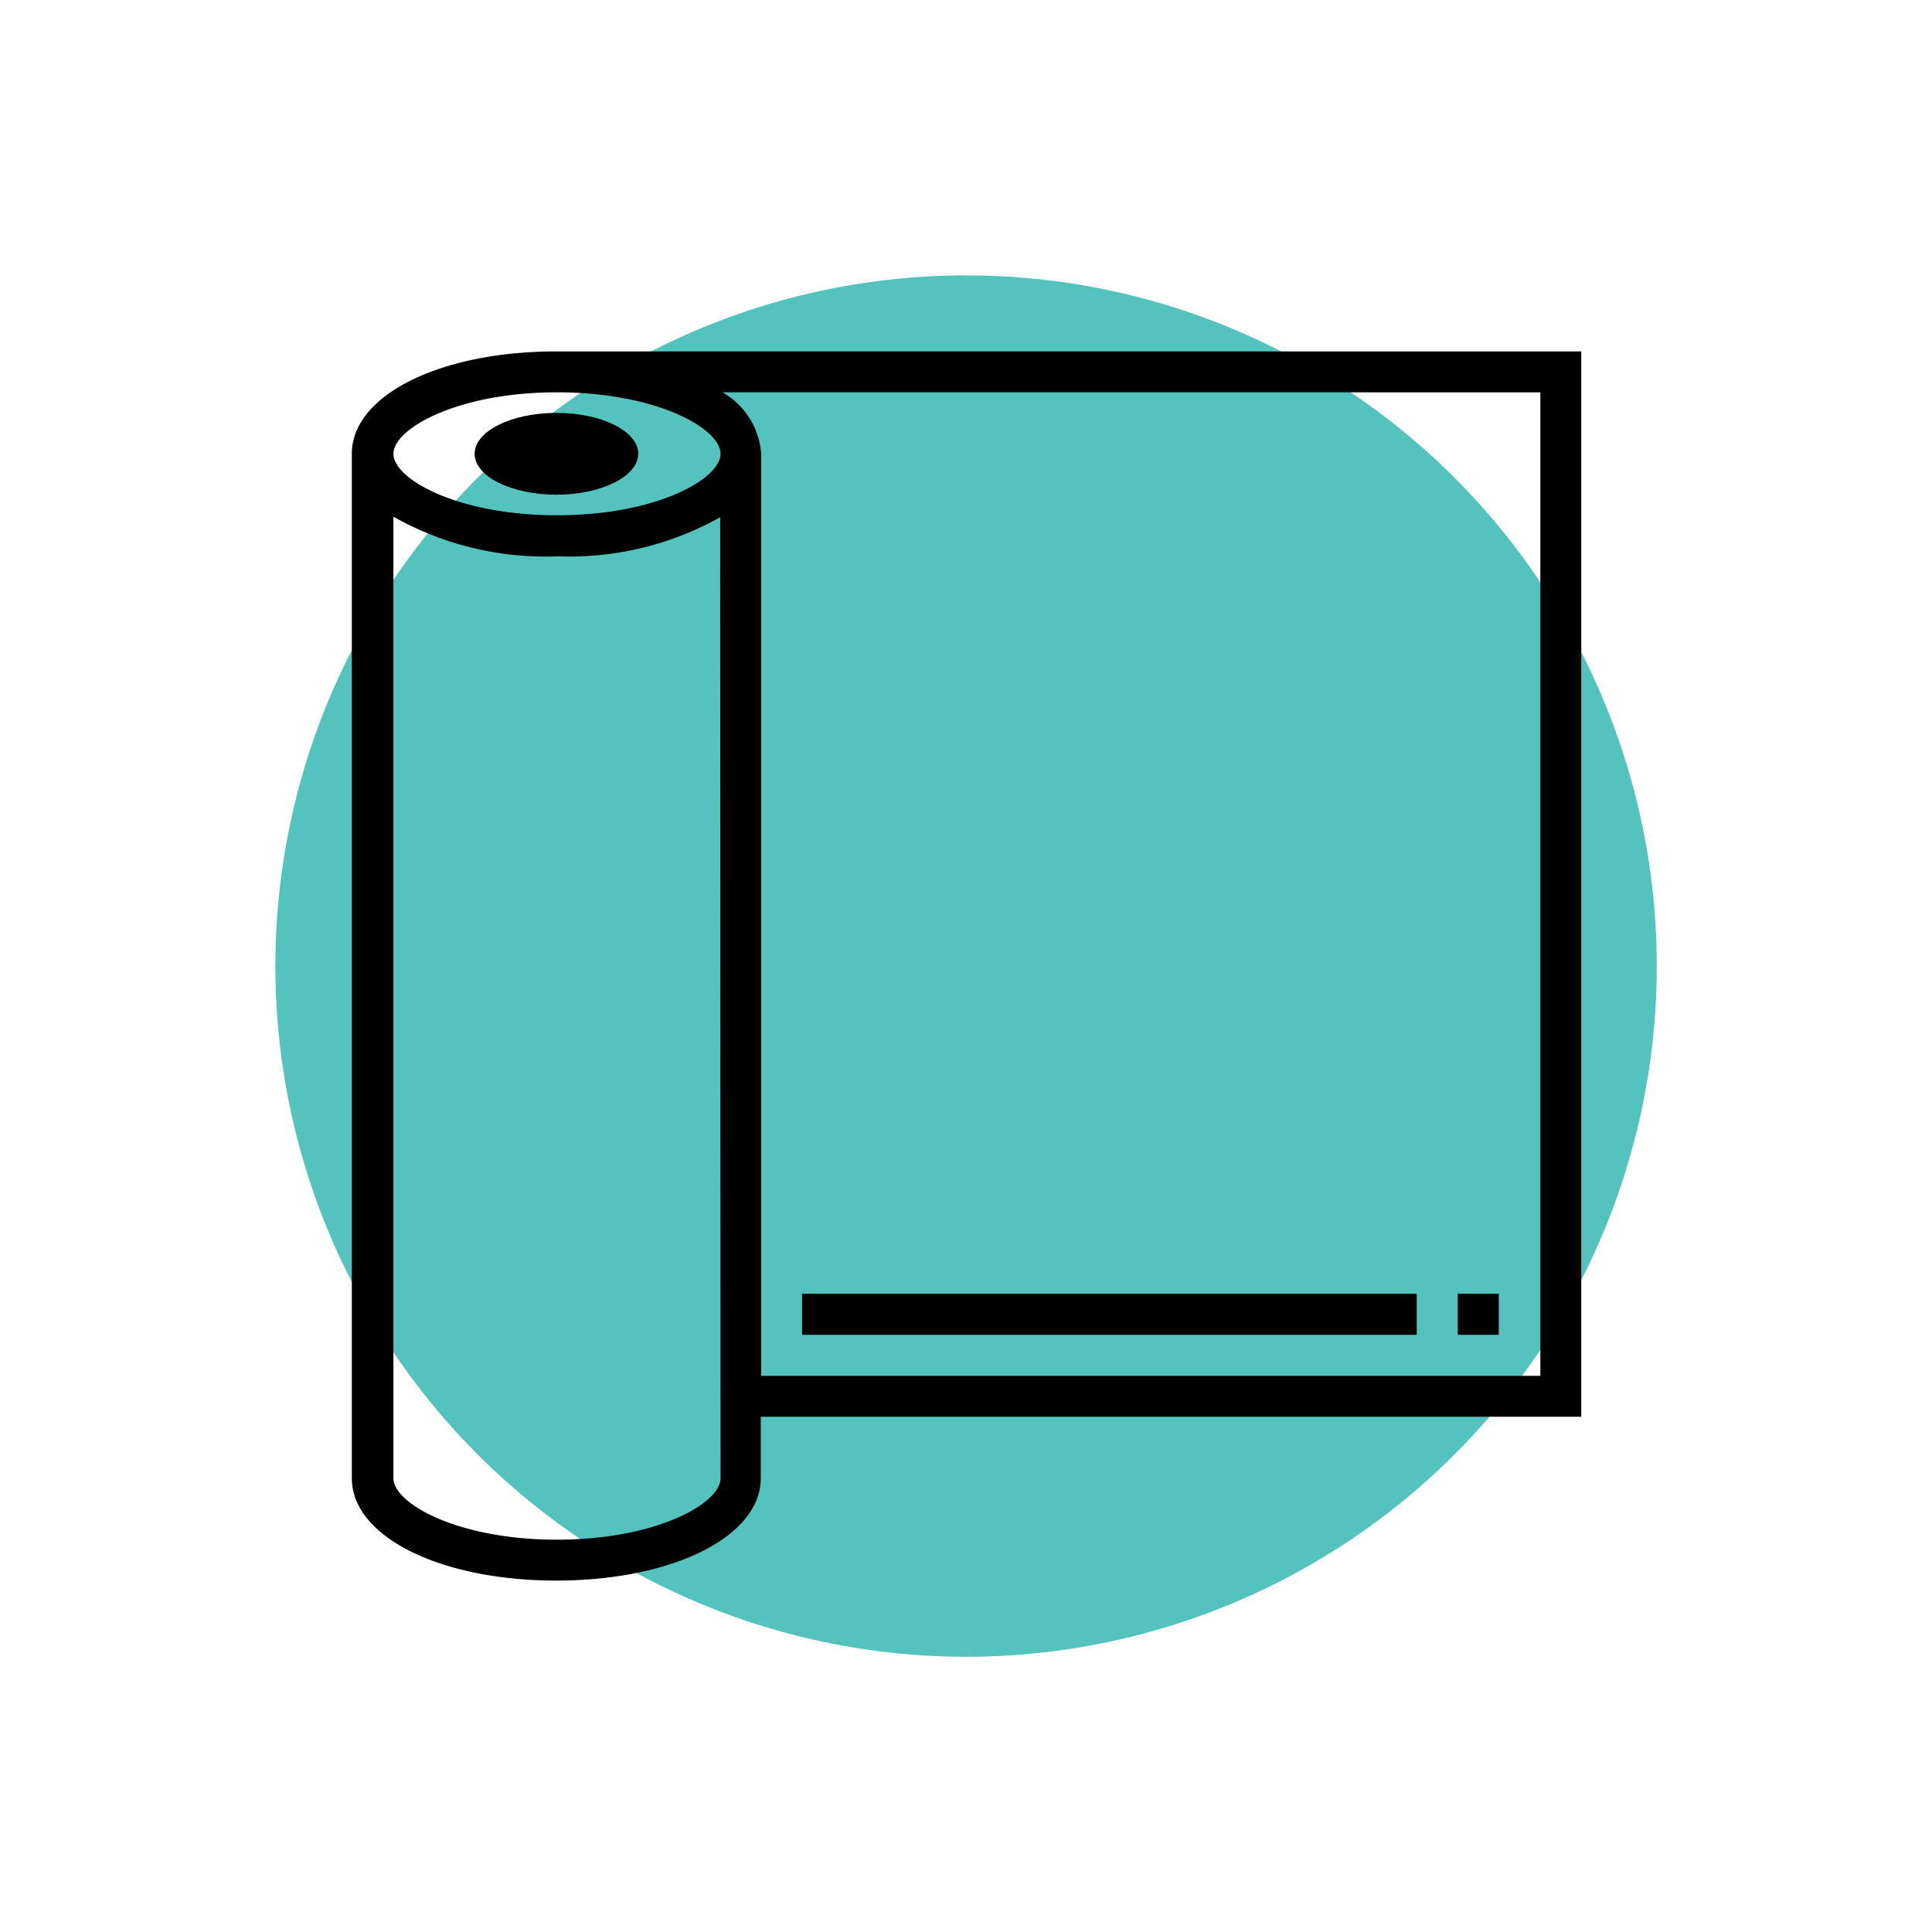
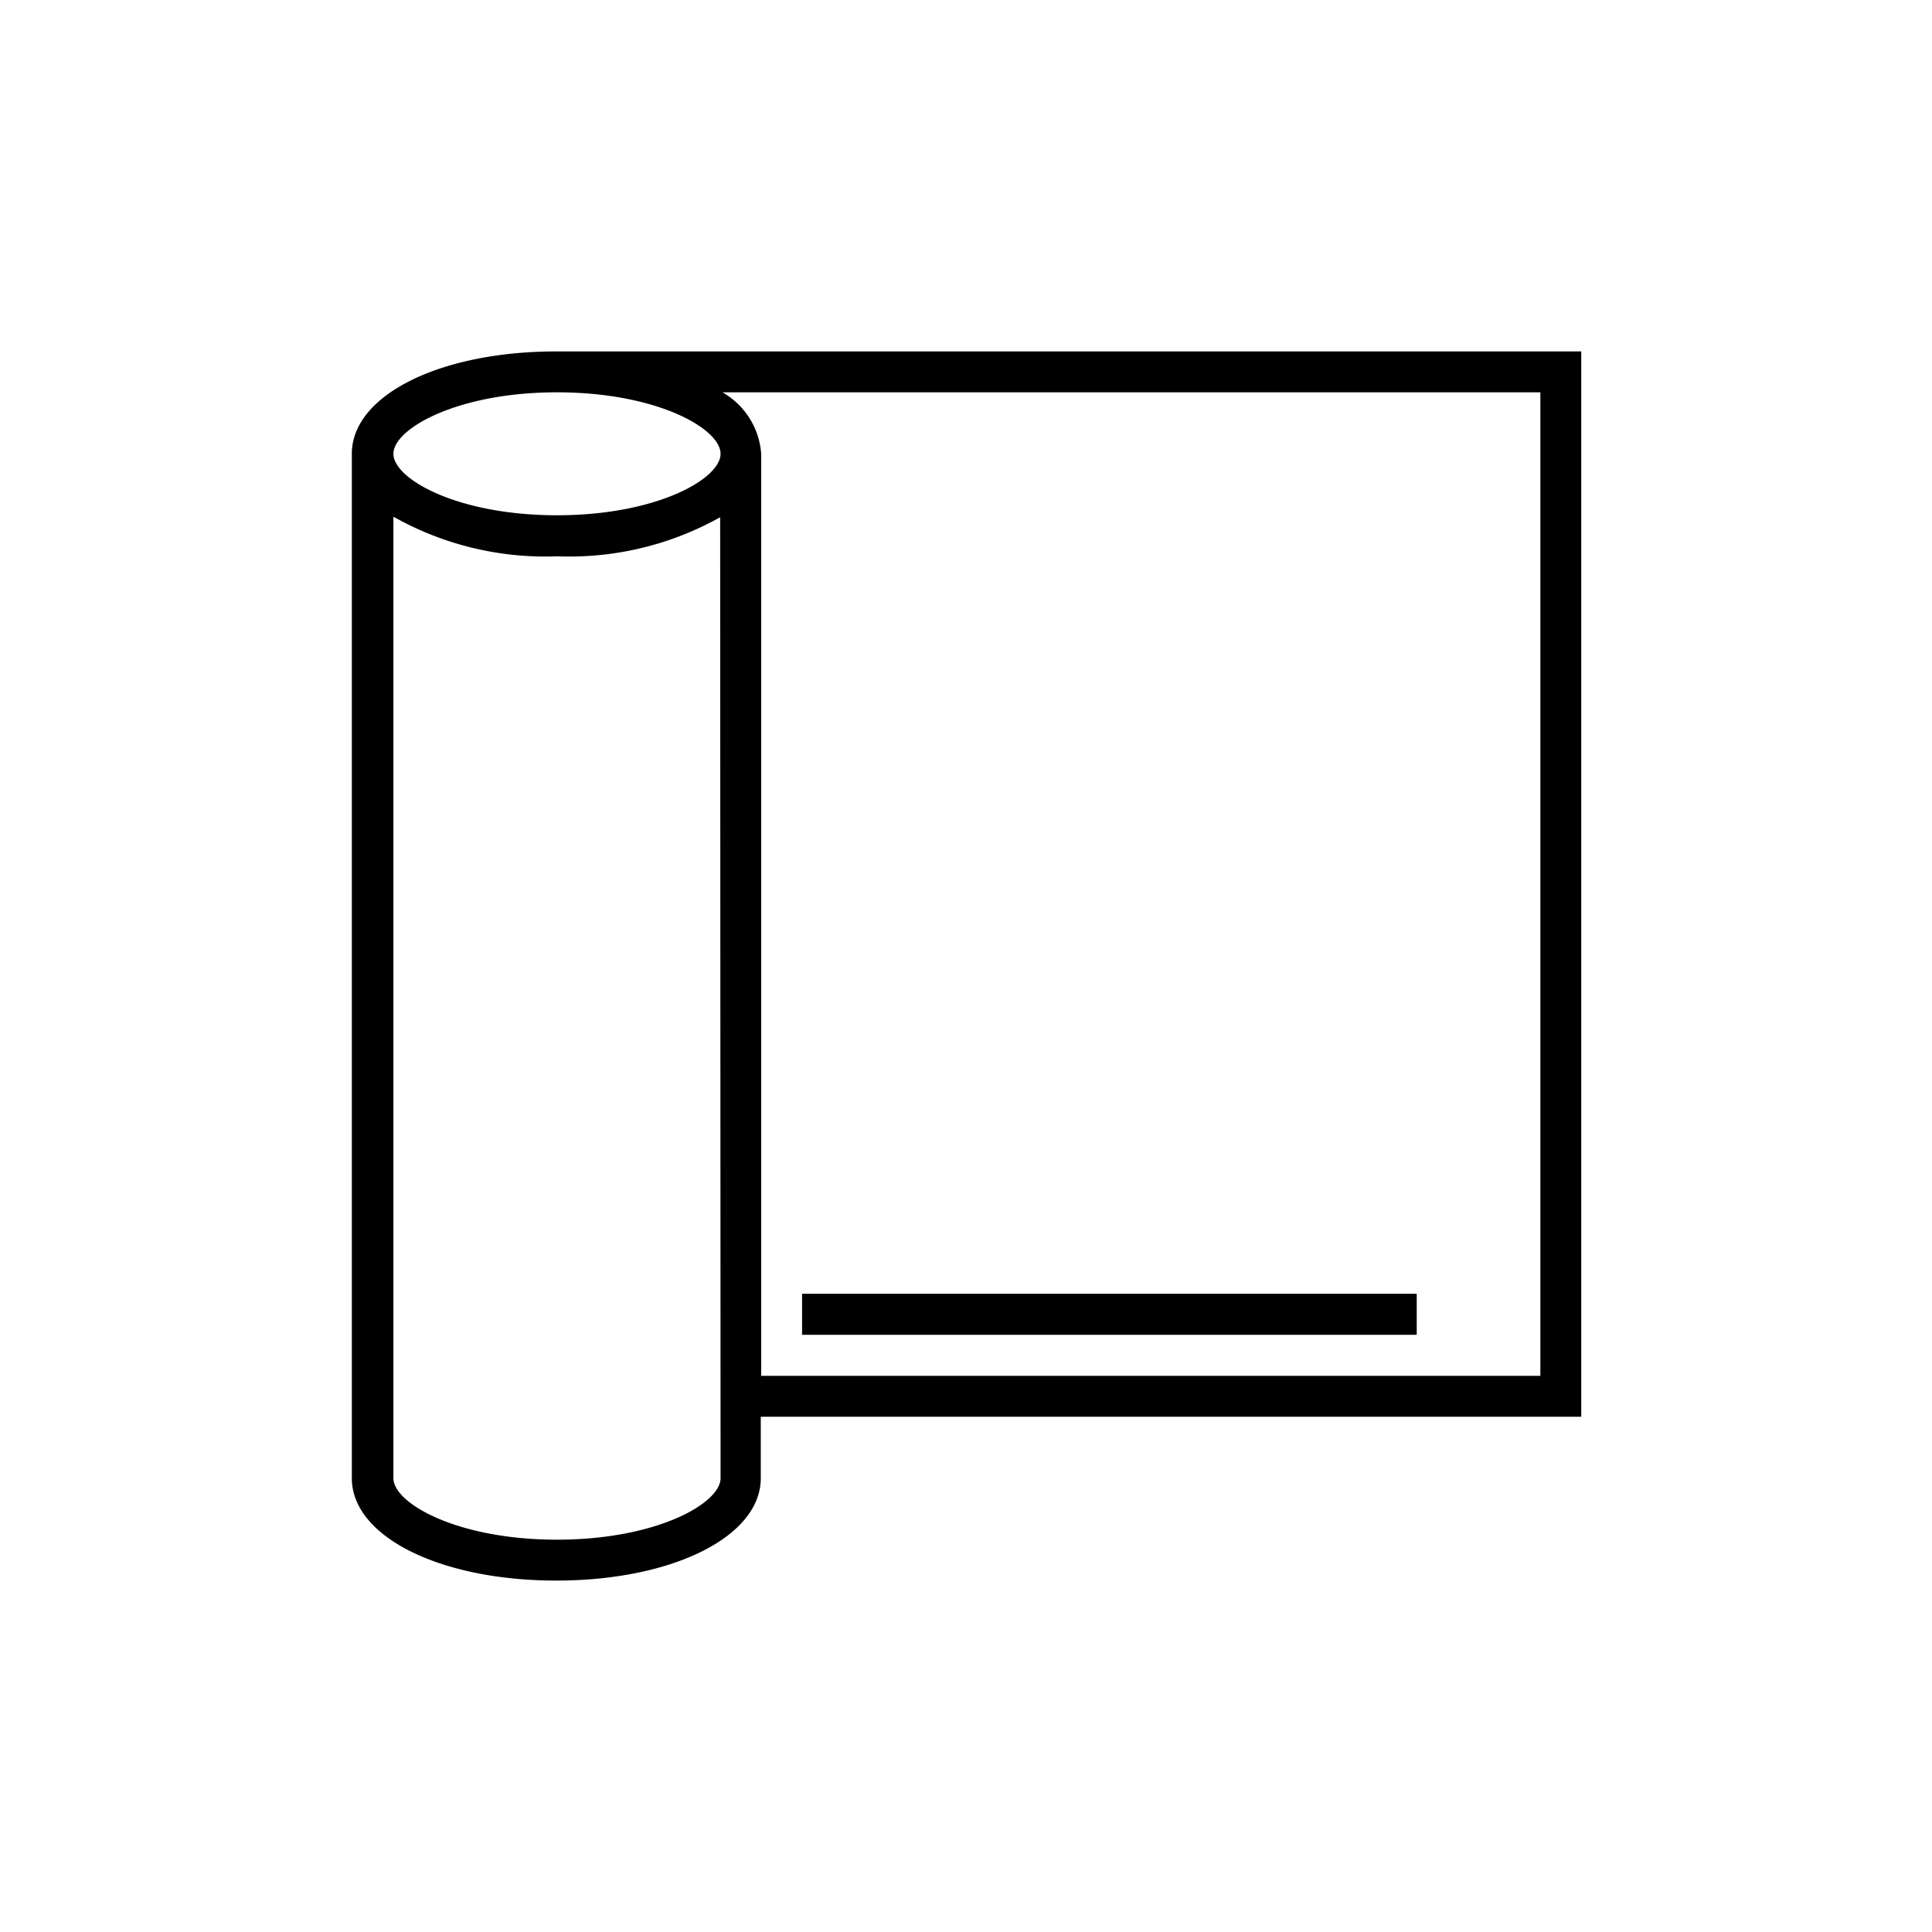
<svg xmlns="http://www.w3.org/2000/svg" id="Calque_1" data-name="Calque 1" viewBox="0 0 141.73 141.73">
  <defs>
    <style>.cls-1{fill:#54c3bd;}</style>
  </defs>
  <title>pelliculage</title>
-   <circle class="cls-1" cx="70.87" cy="70.87" r="50.67" />
  <path d="M116,25.78H40.81c-8.57,0-15,3.23-15,7.51v75.15c0,4.28,6.46,7.51,15,7.51s15-3.23,15-7.51v-4.51H116Zm-75.14,3c7.34,0,12,2.67,12,4.51s-4.68,4.51-12,4.51-12-2.67-12-4.51,4.69-4.51,12-4.51Zm12,79.66c0,1.84-4.68,4.51-12,4.51s-12-2.67-12-4.51V37.91l.1.05a22.7,22.7,0,0,0,11.93,2.85A22.64,22.64,0,0,0,52.73,38l.1-.05ZM113,100.93H55.84V33.29A5.66,5.66,0,0,0,53,28.78h60Zm0,0" />
-   <path d="M46.82,33.29c0-1.66-2.69-3-6-3s-6,1.34-6,3,2.69,3,6,3,6-1.35,6-3Zm0,0" />
  <rect x="58.84" y="94.91" width="45.09" height="3.01" />
-   <rect x="106.94" y="94.91" width="3.01" height="3.01" />
</svg>